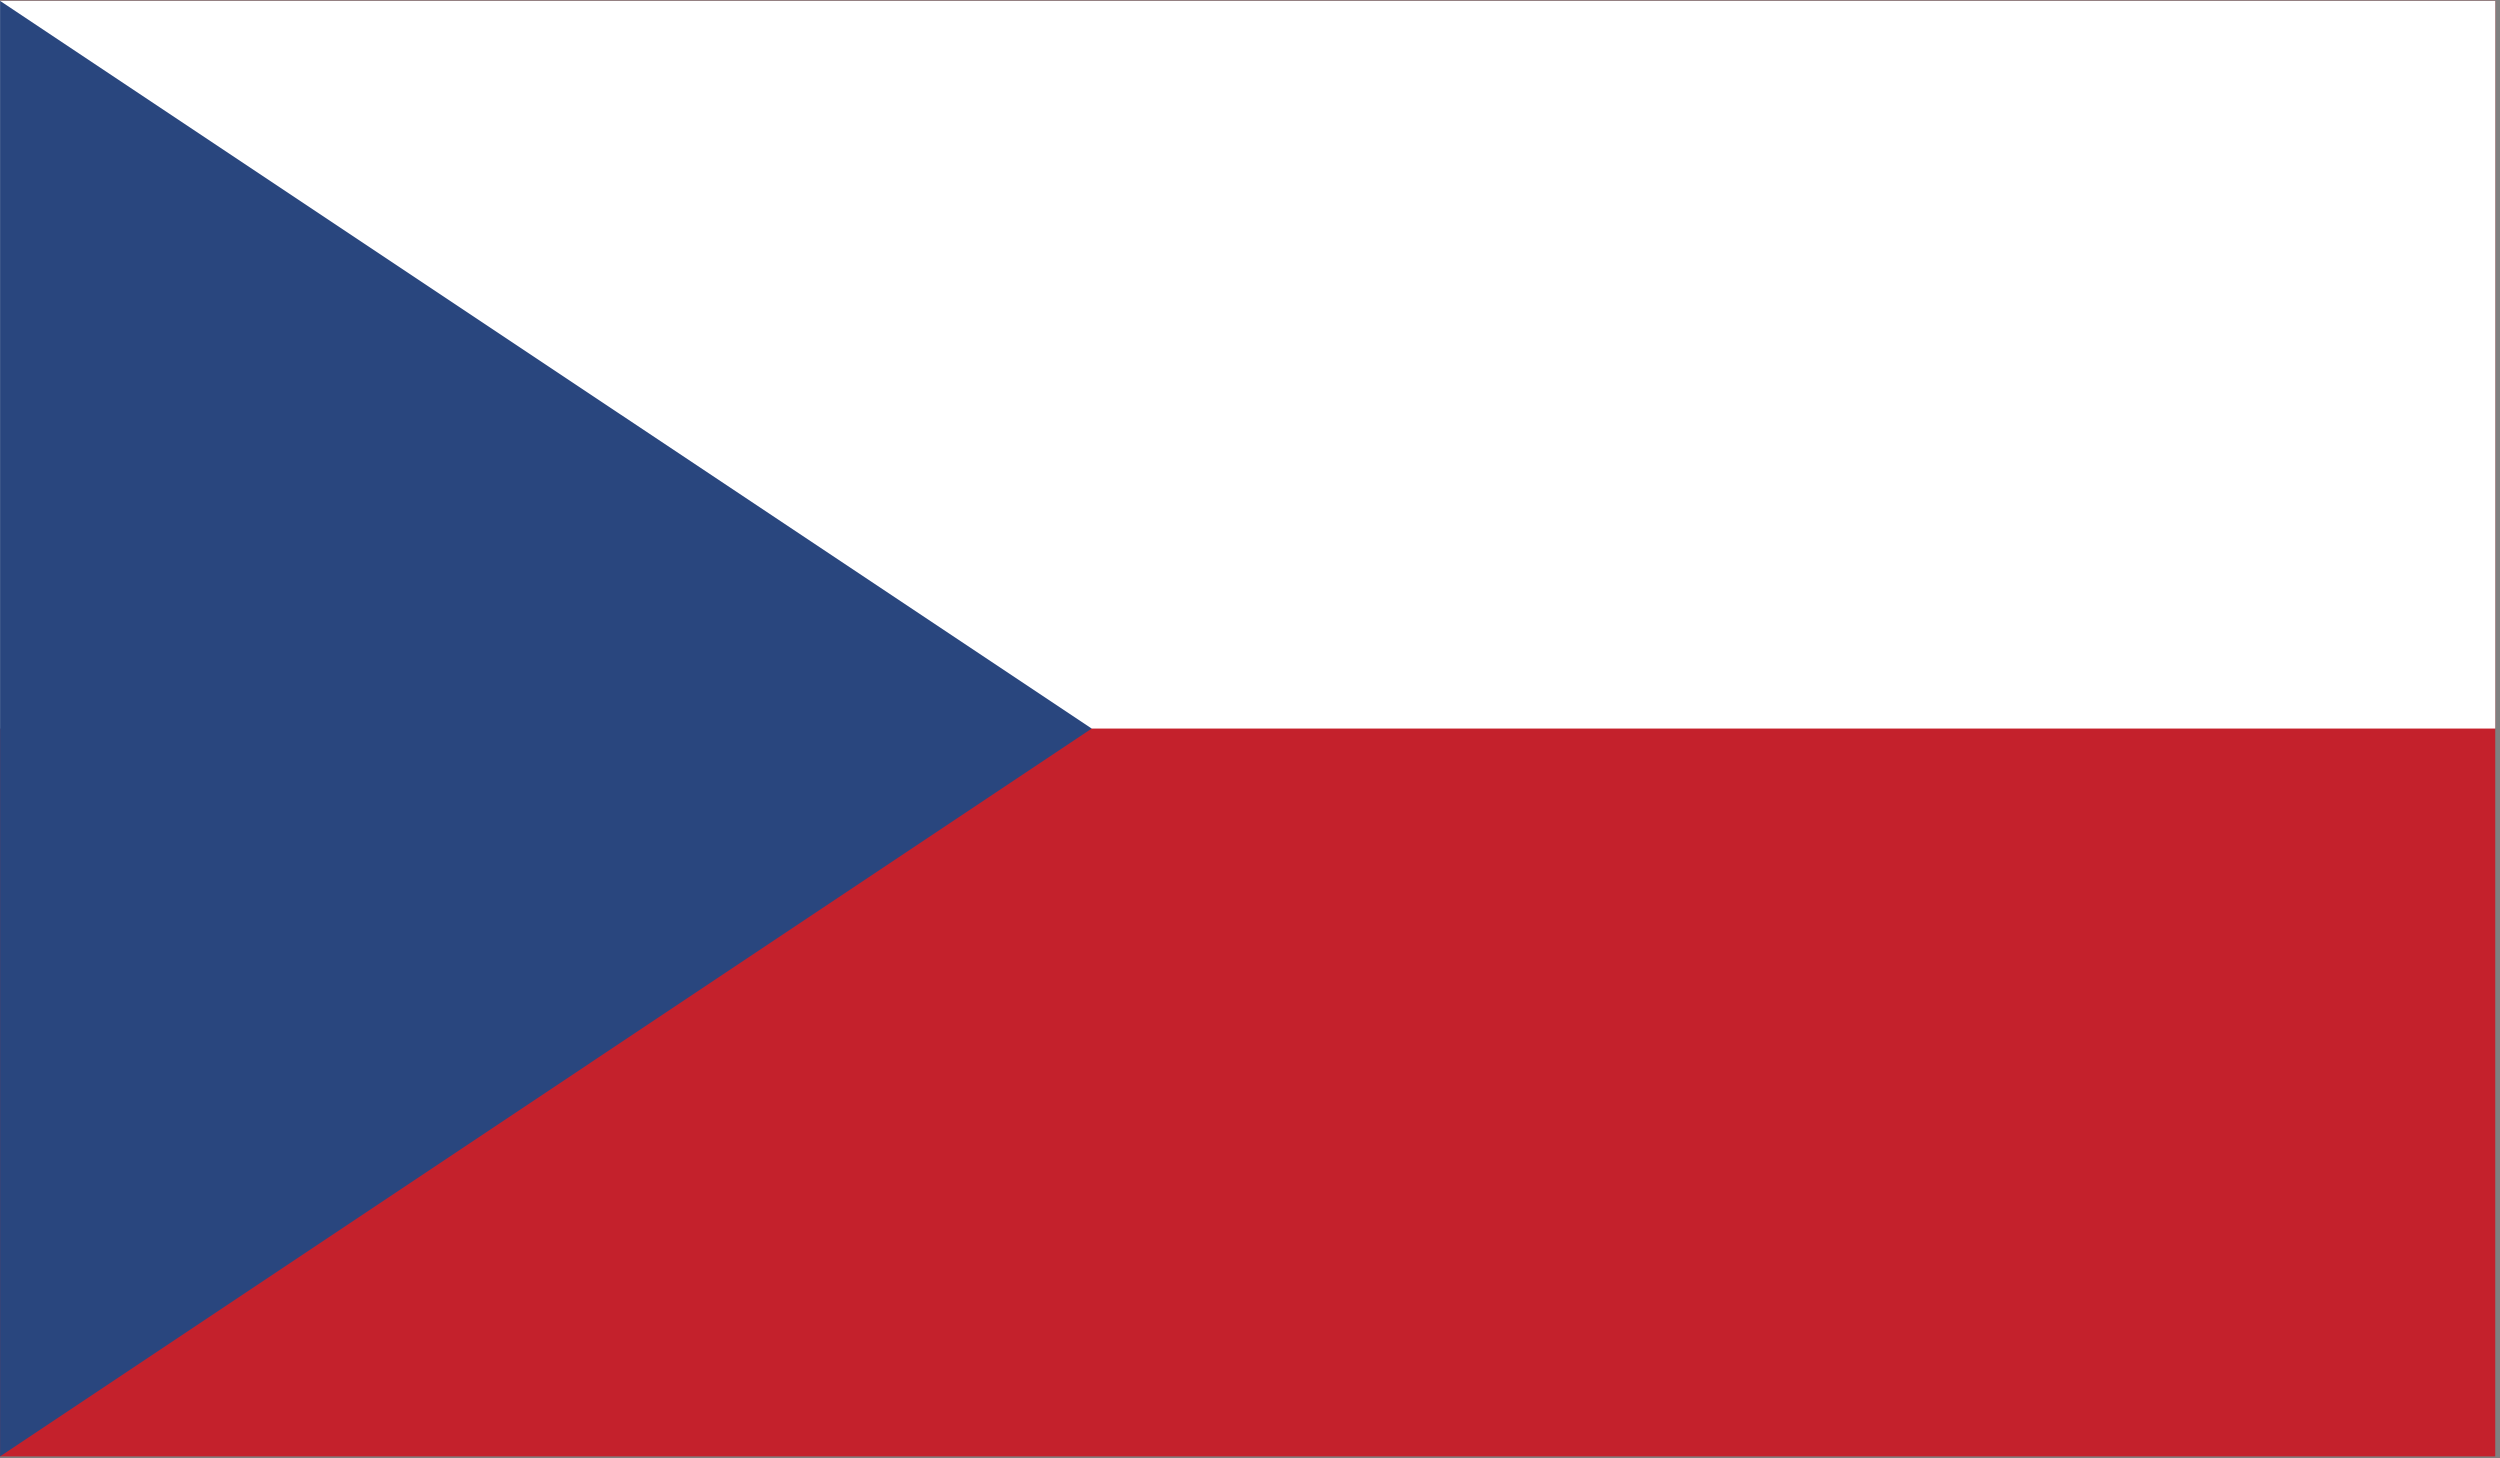
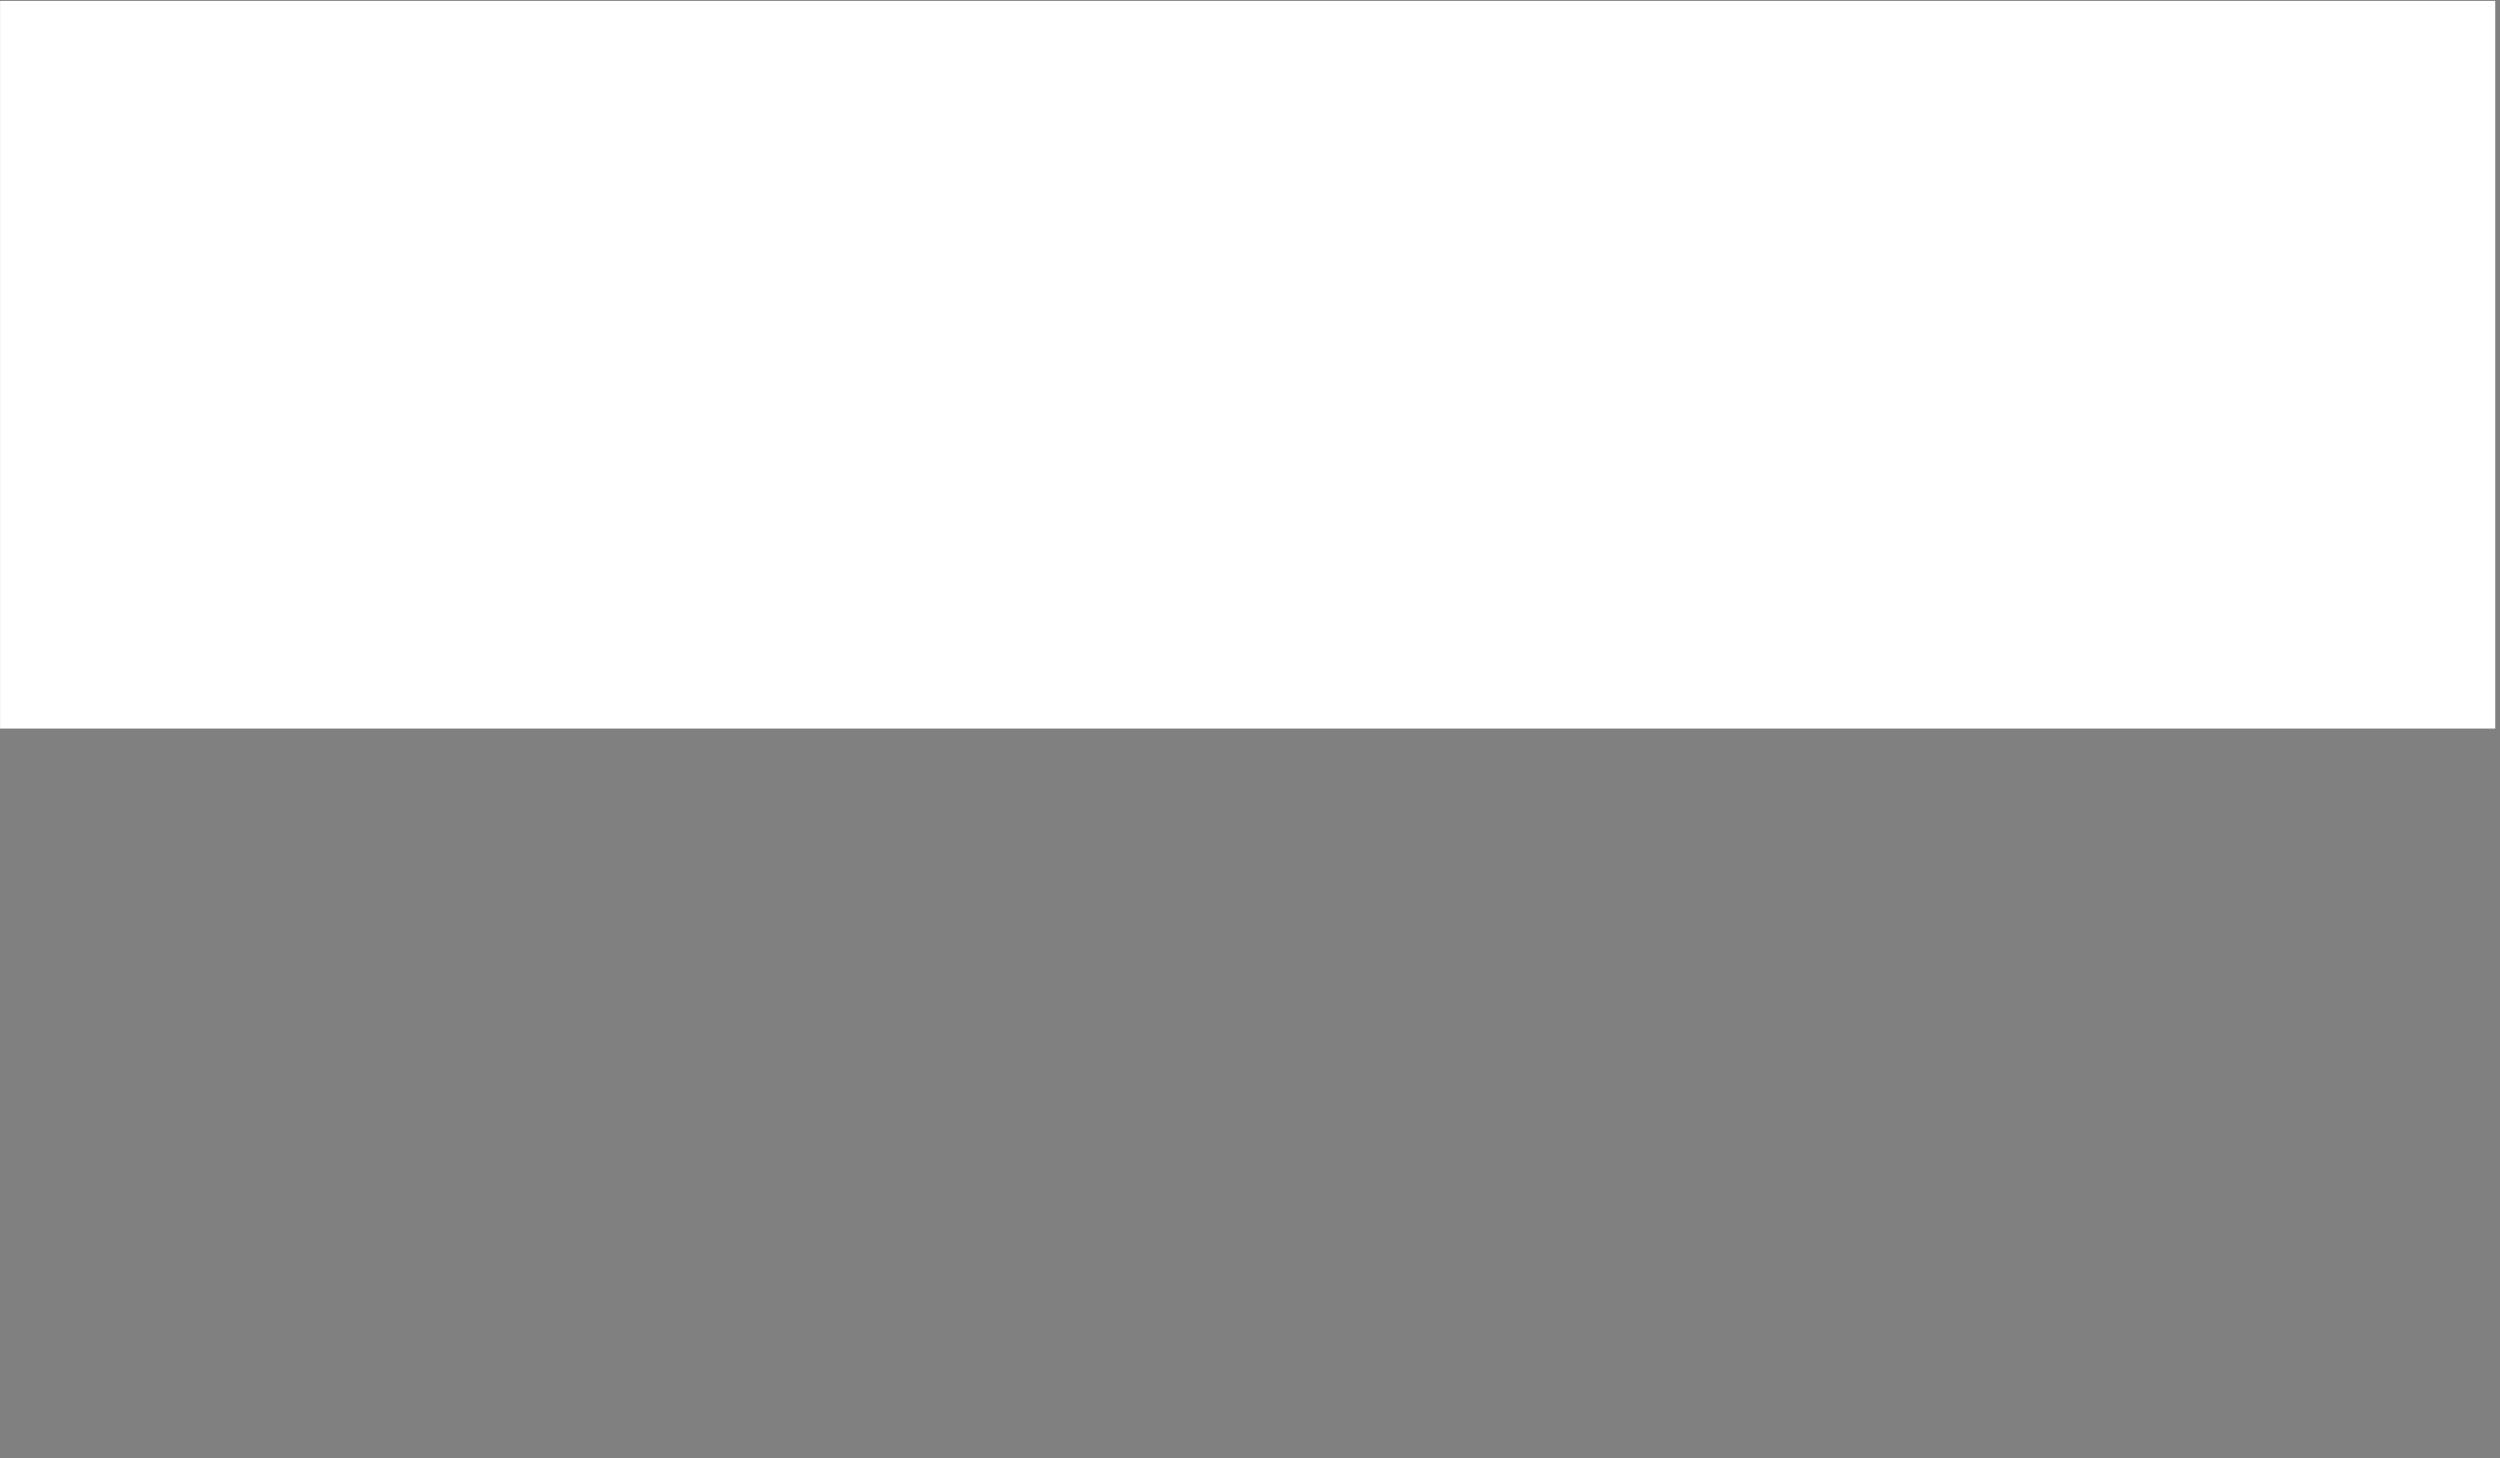
<svg xmlns="http://www.w3.org/2000/svg" xml:space="preserve" style="fill-rule:evenodd;clip-rule:evenodd;stroke-linejoin:round;stroke-miterlimit:2" viewBox="0 0 492 287">
  <rect x="0" y="0" width="492" height="287" fill="#808080" stroke="none" />
-   <path d="M47.255 532.063h117.842v68.741H47.255z" style="fill:#c4212c" transform="translate(-196.896 -2216.93) scale(4.167)" />
  <path d="M47.255 532.063h117.842v34.366H47.255z" style="fill:#fff" transform="translate(-196.896 -2216.93) scale(4.167)" />
-   <path d="M47.255 532.063v68.741l51.555-34.375-51.555-34.366Z" style="fill:#29467e" transform="translate(-196.896 -2216.93) scale(4.167)" />
</svg>